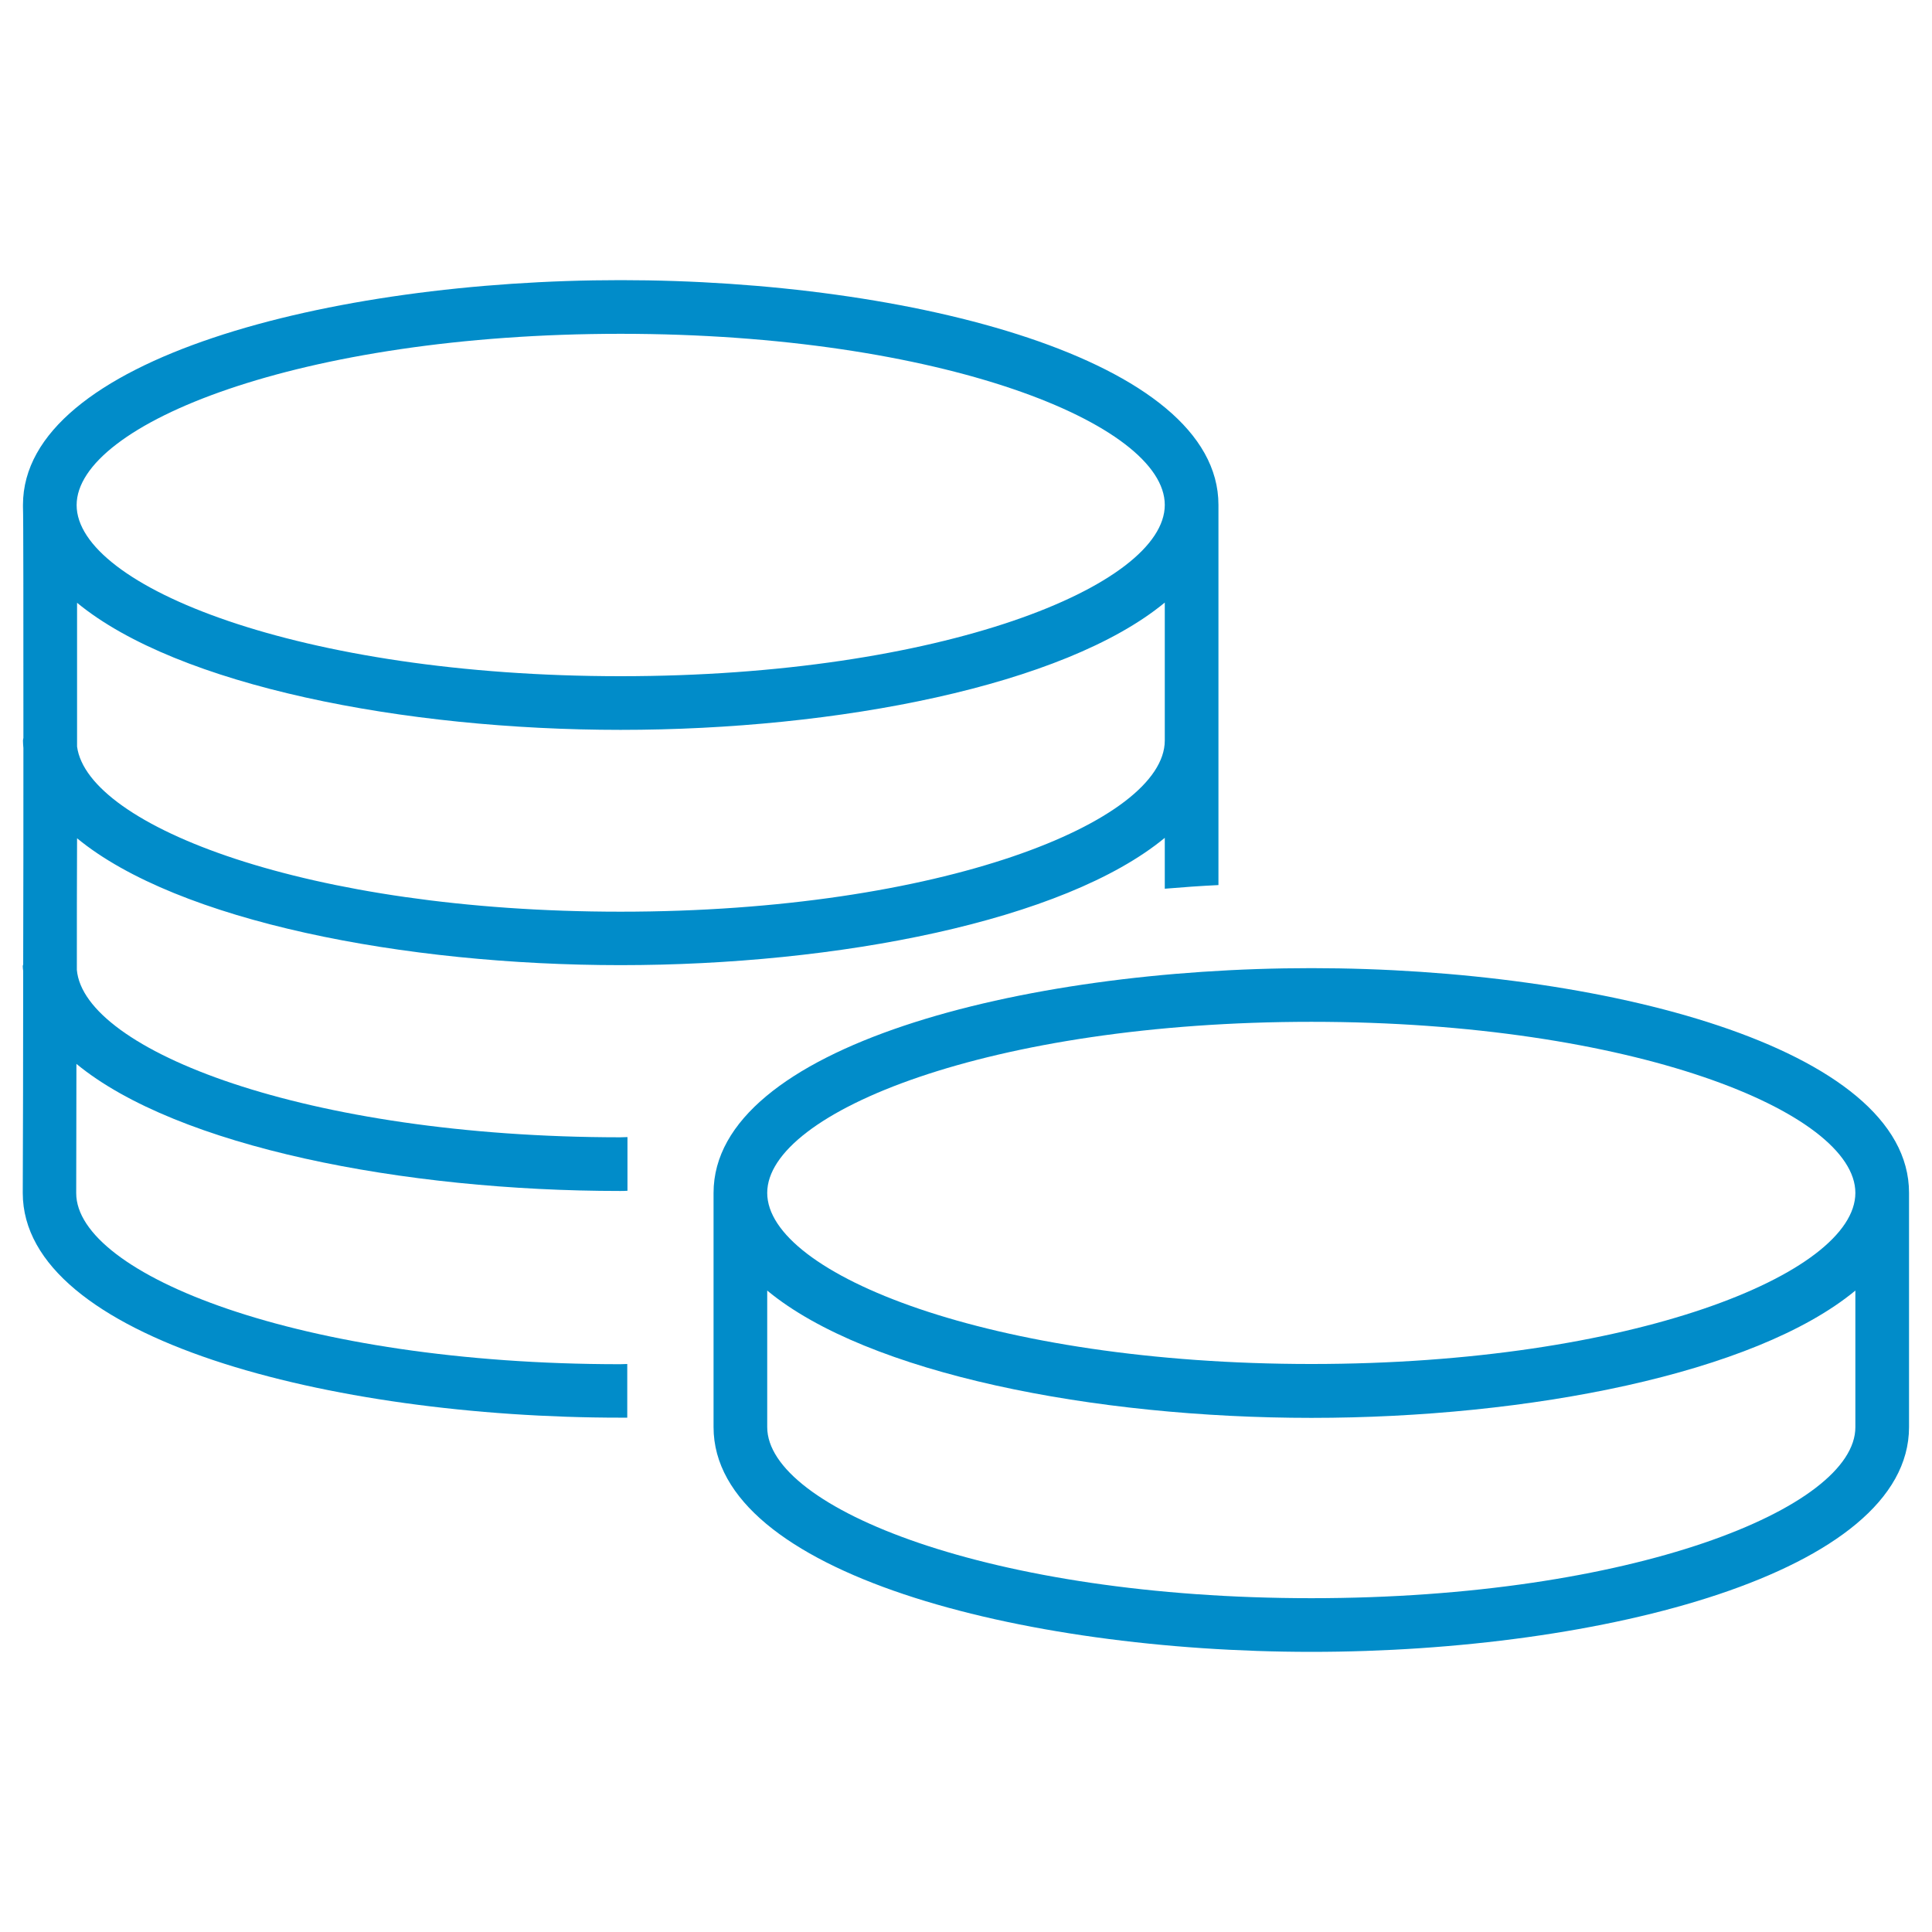
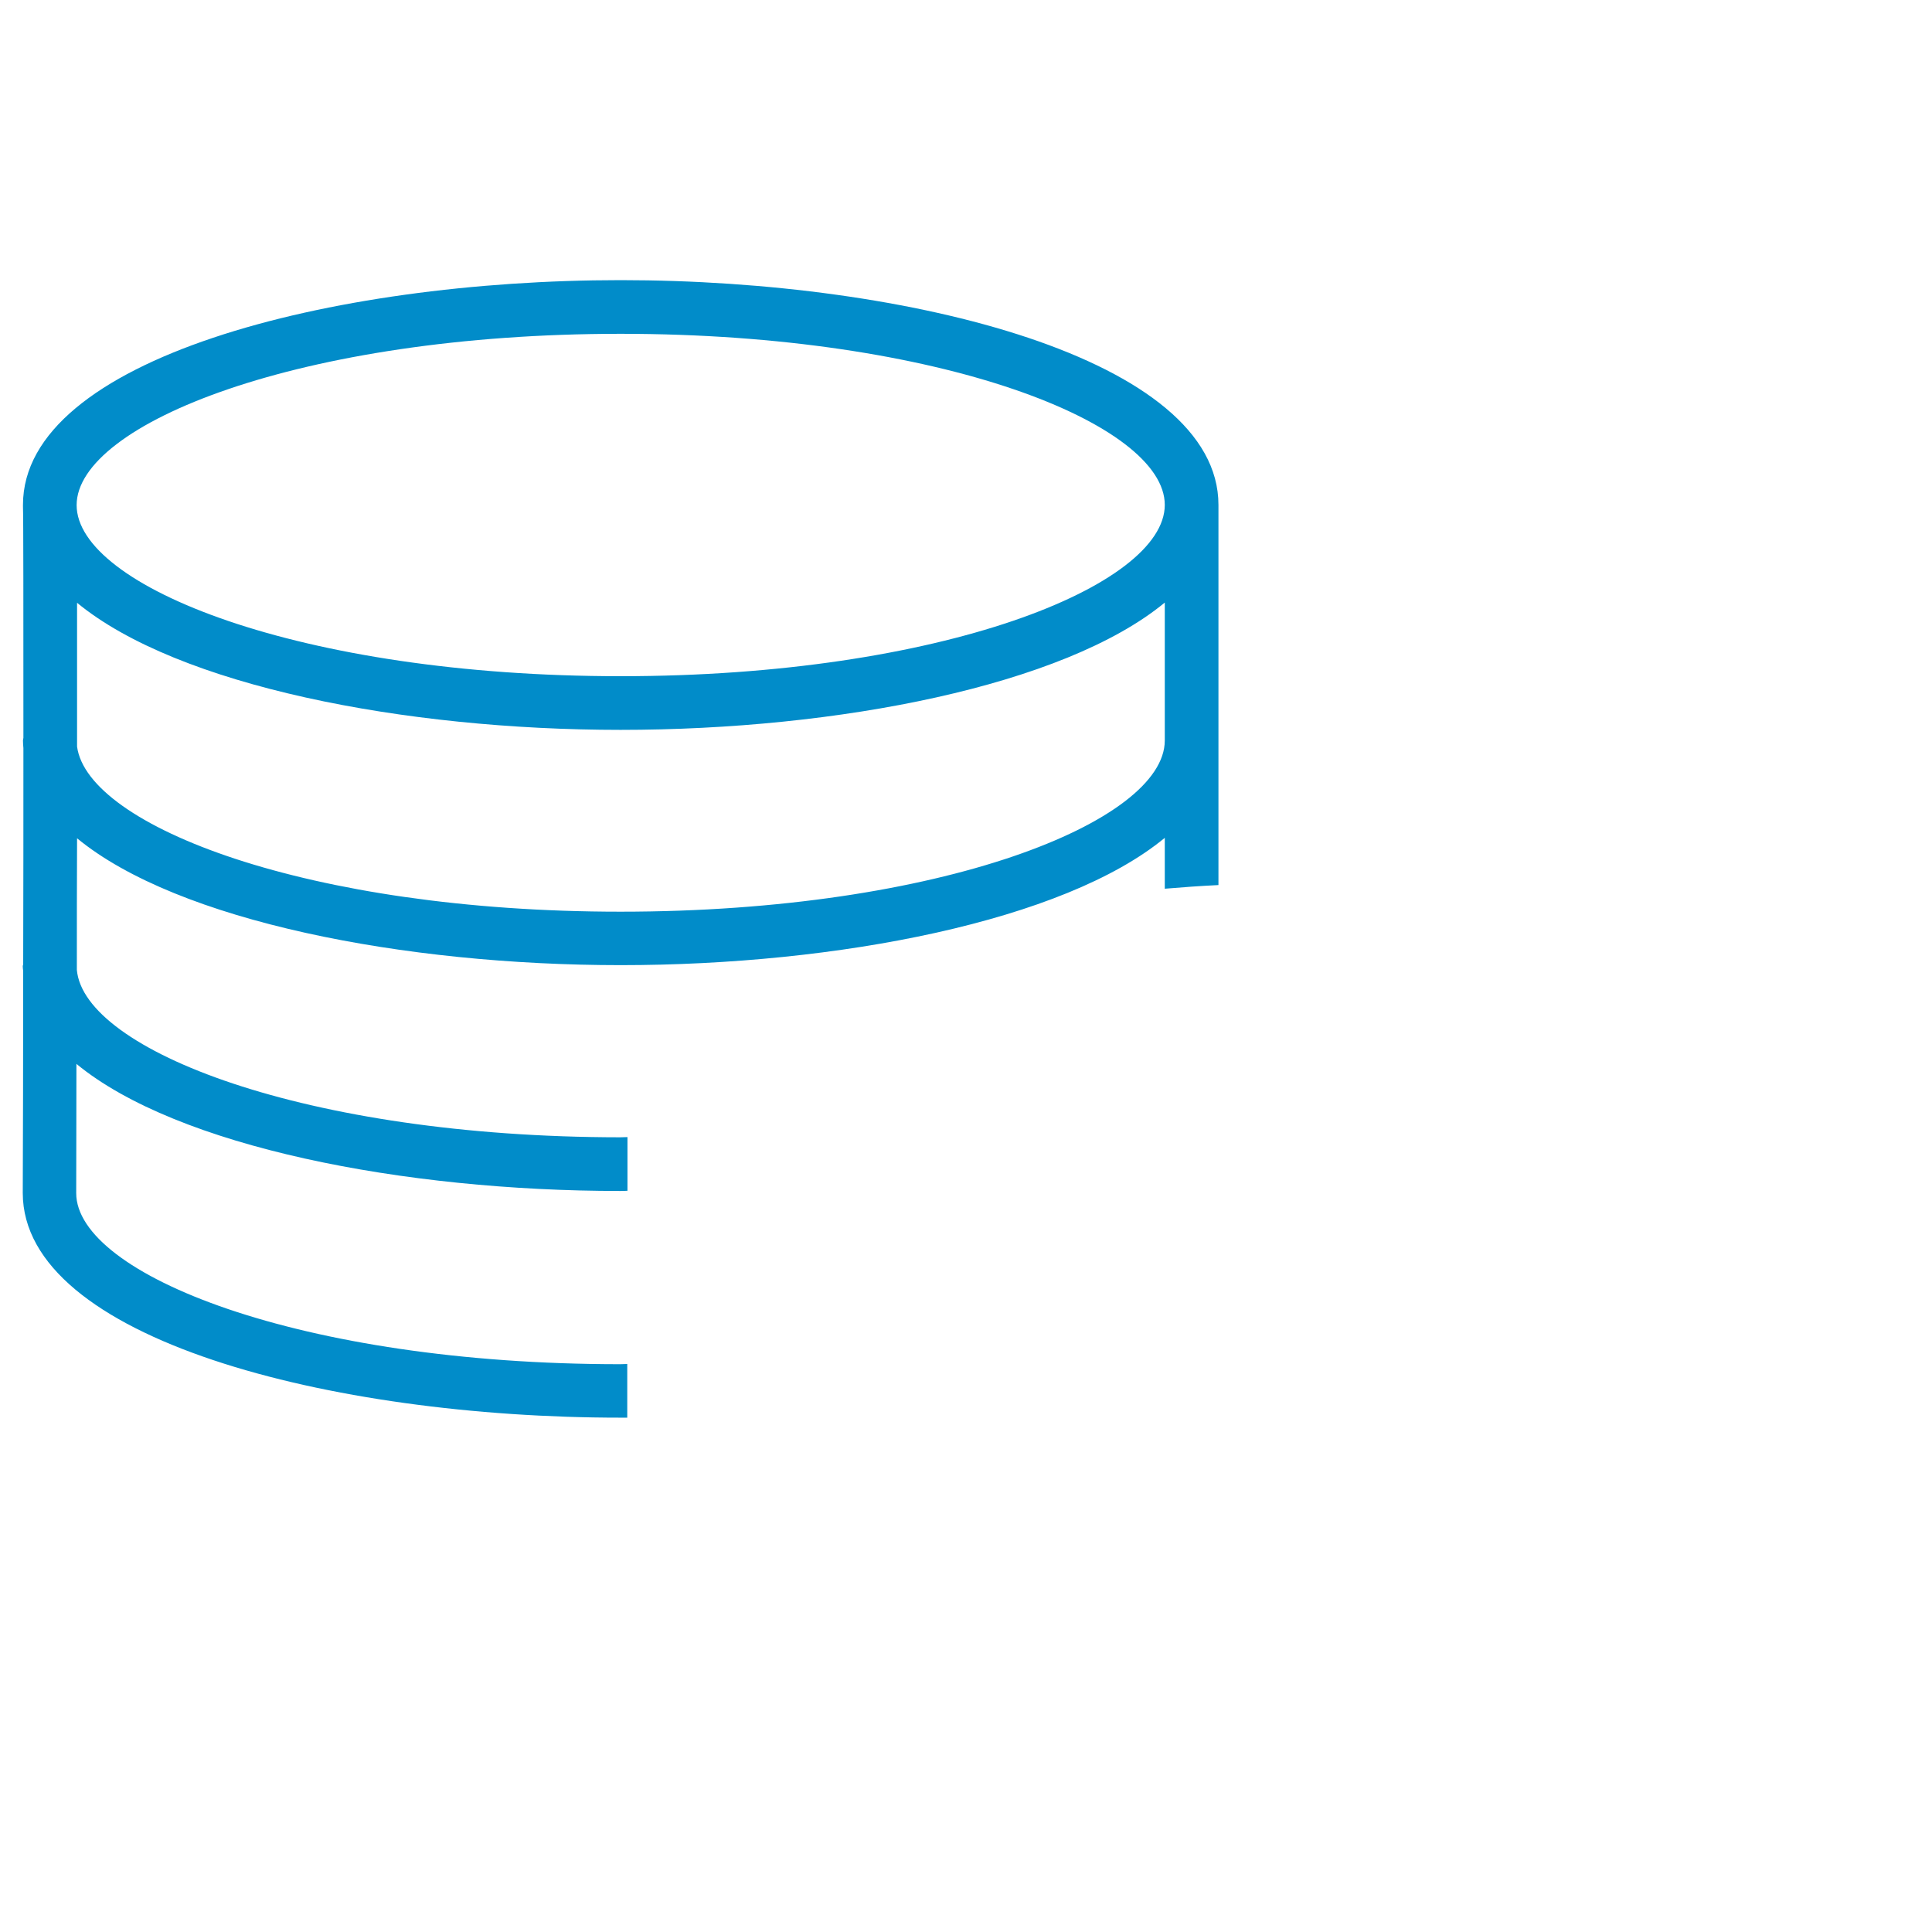
<svg xmlns="http://www.w3.org/2000/svg" version="1.1" id="Ebene_1" x="0px" y="0px" viewBox="0 0 90 90" style="enable-background:new 0 0 90 90;" xml:space="preserve">
  <style type="text/css">
	.st0{fill:#018CC9;}
</style>
  <g>
-     <path class="st0" d="M61.09,45.1c-13.5,0-27.85,3.67-27.85,10.47v10.91c0,6.8,14.35,10.47,27.85,10.47   c13.5,0,27.84-3.67,27.84-10.47V55.57C88.94,48.77,74.59,45.1,61.09,45.1z M61.09,47.6c14.94,0,25.34,4.2,25.34,7.97   s-10.41,7.97-25.34,7.97c-14.94,0-25.35-4.2-25.35-7.97S46.16,47.6,61.09,47.6z M61.09,74.45c-14.94,0-25.35-4.2-25.35-7.97v-6.36   c4.69,3.88,15.25,5.93,25.35,5.93c10.09,0,20.65-2.05,25.34-5.93v6.36C86.44,70.25,76.03,74.45,61.09,74.45z" />
    <path class="st0" d="M3.58,45.18c0-1.99,0-4.07,0.01-6.13c4.7,3.87,15.25,5.91,25.32,5.91c10.09,0,20.65-2.05,25.35-5.93v2.37   c0.83-0.07,1.66-0.13,2.5-0.17V23.52c0-6.8-14.35-10.47-27.85-10.47c-13.5,0-27.84,3.67-27.84,10.47c0,0.02,0,0.05,0,0.07   c0,0,0,0.01,0,0.01c0.02,0.4,0.02,5.01,0.02,10.77c0,0.04-0.02,0.08-0.02,0.12c0,0.12,0.01,0.24,0.02,0.36c0,3.2,0,6.73-0.01,10.07   c0,0.03-0.02,0.05-0.02,0.08c0,0.08,0.01,0.15,0.02,0.23c0,4.05-0.01,7.8-0.02,10.34c0,6.8,14.35,10.47,27.84,10.47   c0.11,0,0.22,0,0.32,0c0-0.82,0-1.66,0-2.5c-0.11,0-0.22,0.01-0.33,0.01c-14.94,0-25.34-4.2-25.34-7.97c0-1.46,0.01-3.57,0.01-6.02   c4.7,3.87,15.25,5.92,25.33,5.92c0.11,0,0.22,0,0.34-0.01c0-0.85,0-1.69,0-2.5c-0.11,0-0.22,0.01-0.34,0.01   C14.21,52.97,3.91,48.91,3.58,45.18z M28.91,42.47c-14.56,0-24.82-3.99-25.32-7.69c0-2.5,0-4.82,0-6.7   C8.29,31.95,18.83,34,28.91,34c10.09,0,20.65-2.05,25.35-5.93v6.43C54.25,38.27,43.84,42.47,28.91,42.47z M28.91,15.55   c14.94,0,25.35,4.2,25.35,7.97S43.84,31.5,28.91,31.5c-14.94,0-25.34-4.2-25.34-7.97S13.97,15.55,28.91,15.55z" />
  </g>
</svg>